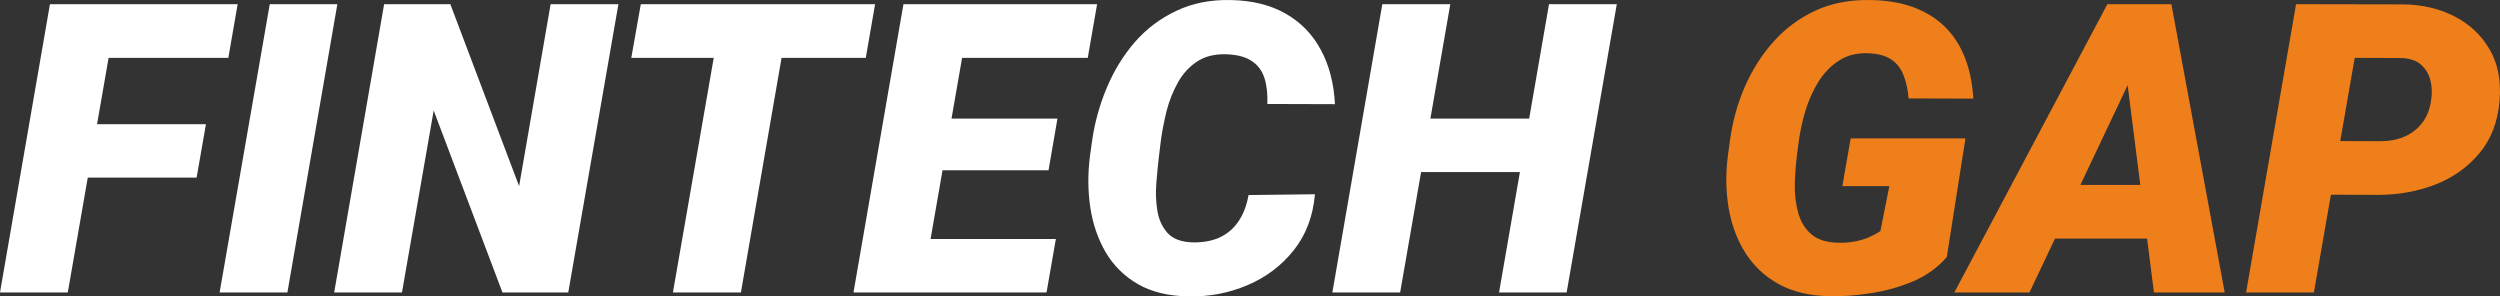
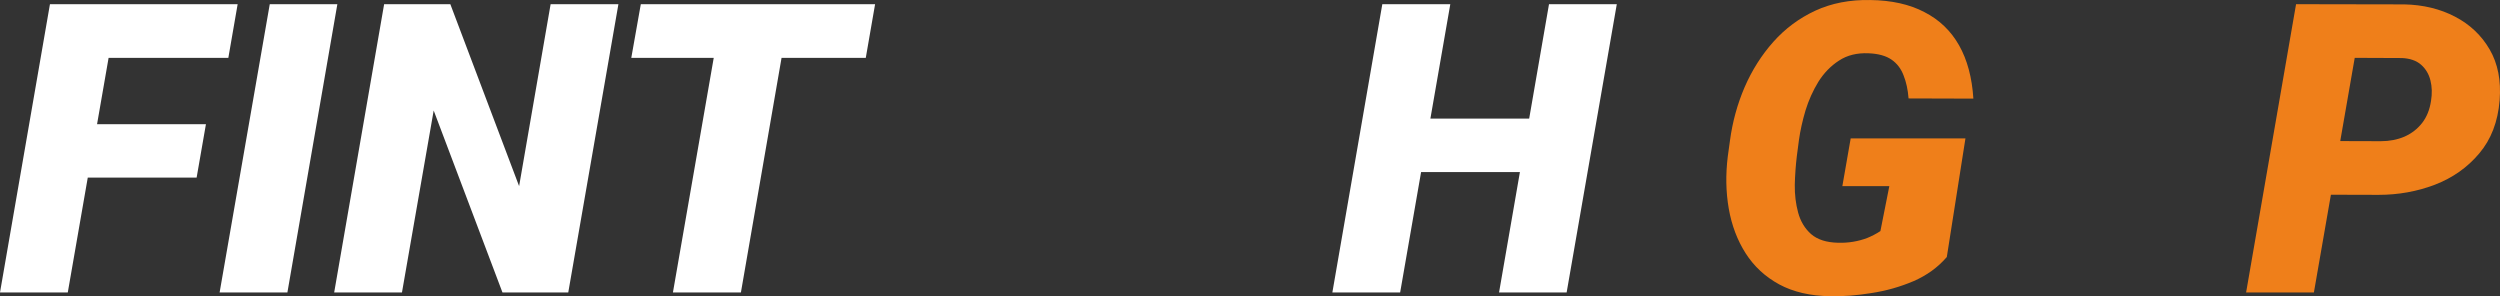
<svg xmlns="http://www.w3.org/2000/svg" width="253" height="30" viewBox="0 0 253 30" fill="none">
  <rect x="0" y="0" width="253" height="30" fill="#333333" stroke="none" />
  <path d="M11.935 0.424L6.86 29.596H0L5.055 0.424H11.935ZM20.841 12.566L19.898 17.975H6.9L7.843 12.566H20.841ZM24.05 0.424L23.108 5.854H8.986L9.949 0.424H24.05Z" fill="white" />
  <path d="M34.14 0.424L29.085 29.596H22.225L27.3 0.424H34.14Z" fill="white" />
  <path d="M62.583 0.424L57.508 29.596H50.849L43.889 11.183L40.679 29.596H33.819L38.874 0.424H45.574L52.534 18.837L55.723 0.424H62.583Z" fill="white" />
  <path d="M80.034 0.424L74.98 29.596H68.1L73.174 0.424H80.034ZM88.559 0.424L87.617 5.854H63.887L64.85 0.424H88.559Z" fill="white" />
-   <path d="M106.853 24.187L105.91 29.596H90.766L91.709 24.187H106.853ZM98.308 0.424L93.233 29.596H86.373L91.428 0.424H98.308ZM107.013 12.005L106.111 17.234H92.912L93.835 12.005H107.013ZM111.025 0.424L110.082 5.854H94.878L95.841 0.424H111.025Z" fill="white" />
-   <path d="M126.35 19.739L133.07 19.659C132.883 21.876 132.167 23.766 130.923 25.329C129.693 26.878 128.135 28.054 126.25 28.855C124.378 29.657 122.378 30.037 120.252 29.997C118.233 29.957 116.535 29.543 115.157 28.755C113.78 27.953 112.697 26.885 111.908 25.549C111.119 24.2 110.597 22.691 110.343 21.021C110.089 19.338 110.076 17.601 110.303 15.812L110.524 14.229C110.791 12.372 111.286 10.589 112.008 8.879C112.73 7.156 113.673 5.62 114.836 4.271C116.013 2.922 117.411 1.866 119.029 1.105C120.647 0.33 122.479 -0.037 124.525 0.003C126.704 0.043 128.557 0.497 130.081 1.365C131.619 2.234 132.809 3.449 133.651 5.012C134.507 6.575 134.989 8.418 135.096 10.542L128.256 10.522C128.296 9.493 128.196 8.612 127.955 7.877C127.714 7.143 127.286 6.575 126.671 6.174C126.069 5.76 125.22 5.533 124.124 5.493C122.933 5.453 121.937 5.7 121.135 6.234C120.346 6.755 119.704 7.456 119.209 8.338C118.714 9.22 118.333 10.175 118.066 11.203C117.812 12.232 117.618 13.227 117.484 14.189L117.284 15.832C117.19 16.62 117.103 17.508 117.023 18.496C116.943 19.471 116.976 20.413 117.123 21.322C117.27 22.216 117.611 22.964 118.146 23.566C118.681 24.167 119.517 24.487 120.653 24.527C121.723 24.554 122.653 24.387 123.442 24.026C124.231 23.652 124.866 23.105 125.347 22.383C125.842 21.649 126.176 20.767 126.35 19.739Z" fill="white" />
  <path d="M157.02 12.005L156.077 17.414H141.494L142.437 12.005H157.02ZM146.77 0.424L141.695 29.596H134.835L139.89 0.424H146.77ZM163.619 0.424L158.544 29.596H151.704L156.759 0.424H163.619Z" fill="white" />
  <path d="M198.903 14.008L197.017 26.01C196.121 27.052 194.998 27.867 193.647 28.454C192.297 29.029 190.879 29.429 189.395 29.657C187.924 29.897 186.54 30.004 185.243 29.977C183.21 29.95 181.478 29.55 180.047 28.775C178.63 28 177.5 26.952 176.657 25.629C175.815 24.307 175.247 22.804 174.952 21.121C174.658 19.438 174.625 17.675 174.852 15.832L175.073 14.229C175.327 12.332 175.822 10.529 176.557 8.819C177.306 7.096 178.276 5.566 179.466 4.231C180.656 2.895 182.067 1.846 183.698 1.085C185.343 0.324 187.202 -0.037 189.274 0.003C191.427 0.03 193.253 0.437 194.75 1.225C196.262 2 197.432 3.122 198.261 4.591C199.09 6.061 199.571 7.857 199.705 9.981L193.146 9.961C193.079 9.079 192.912 8.305 192.644 7.637C192.39 6.956 191.982 6.421 191.421 6.034C190.859 5.647 190.09 5.433 189.114 5.393C187.937 5.339 186.934 5.586 186.105 6.134C185.276 6.668 184.581 7.383 184.019 8.278C183.471 9.173 183.036 10.141 182.715 11.183C182.408 12.225 182.187 13.22 182.053 14.169L181.833 15.852C181.726 16.747 181.659 17.695 181.632 18.697C181.619 19.699 181.732 20.64 181.973 21.522C182.214 22.403 182.648 23.125 183.277 23.686C183.919 24.247 184.835 24.541 186.025 24.567C186.546 24.581 187.048 24.547 187.529 24.467C188.024 24.387 188.499 24.26 188.953 24.087C189.422 23.899 189.869 23.666 190.297 23.385L191.2 18.837H186.446L187.289 14.008H198.903Z" fill="#EF7F1A" />
-   <path d="M216.133 6.895L205.382 29.596H197.779L213.265 0.424H218.119L216.133 6.895ZM217.978 29.596L215.01 6.194L215.17 0.424H219.744L225.139 29.596H217.978ZM219.543 18.717L218.58 24.147H203.998L204.96 18.717H219.543Z" fill="#EF7F1A" />
  <path d="M240.705 19.719L233.283 19.699L234.226 14.269L240.946 14.289C241.815 14.289 242.611 14.135 243.333 13.828C244.055 13.507 244.65 13.046 245.118 12.445C245.586 11.844 245.887 11.096 246.021 10.201C246.141 9.467 246.121 8.779 245.96 8.138C245.8 7.497 245.486 6.969 245.018 6.555C244.55 6.141 243.908 5.914 243.092 5.874L238.298 5.854L234.166 29.596H227.306L232.361 0.424L243.313 0.444C245.225 0.484 246.937 0.898 248.448 1.686C249.959 2.474 251.129 3.583 251.958 5.012C252.787 6.441 253.121 8.158 252.961 10.161C252.787 12.325 252.098 14.115 250.895 15.531C249.705 16.947 248.207 18.002 246.402 18.697C244.61 19.378 242.711 19.719 240.705 19.719Z" fill="#EF7F1A" />
</svg>